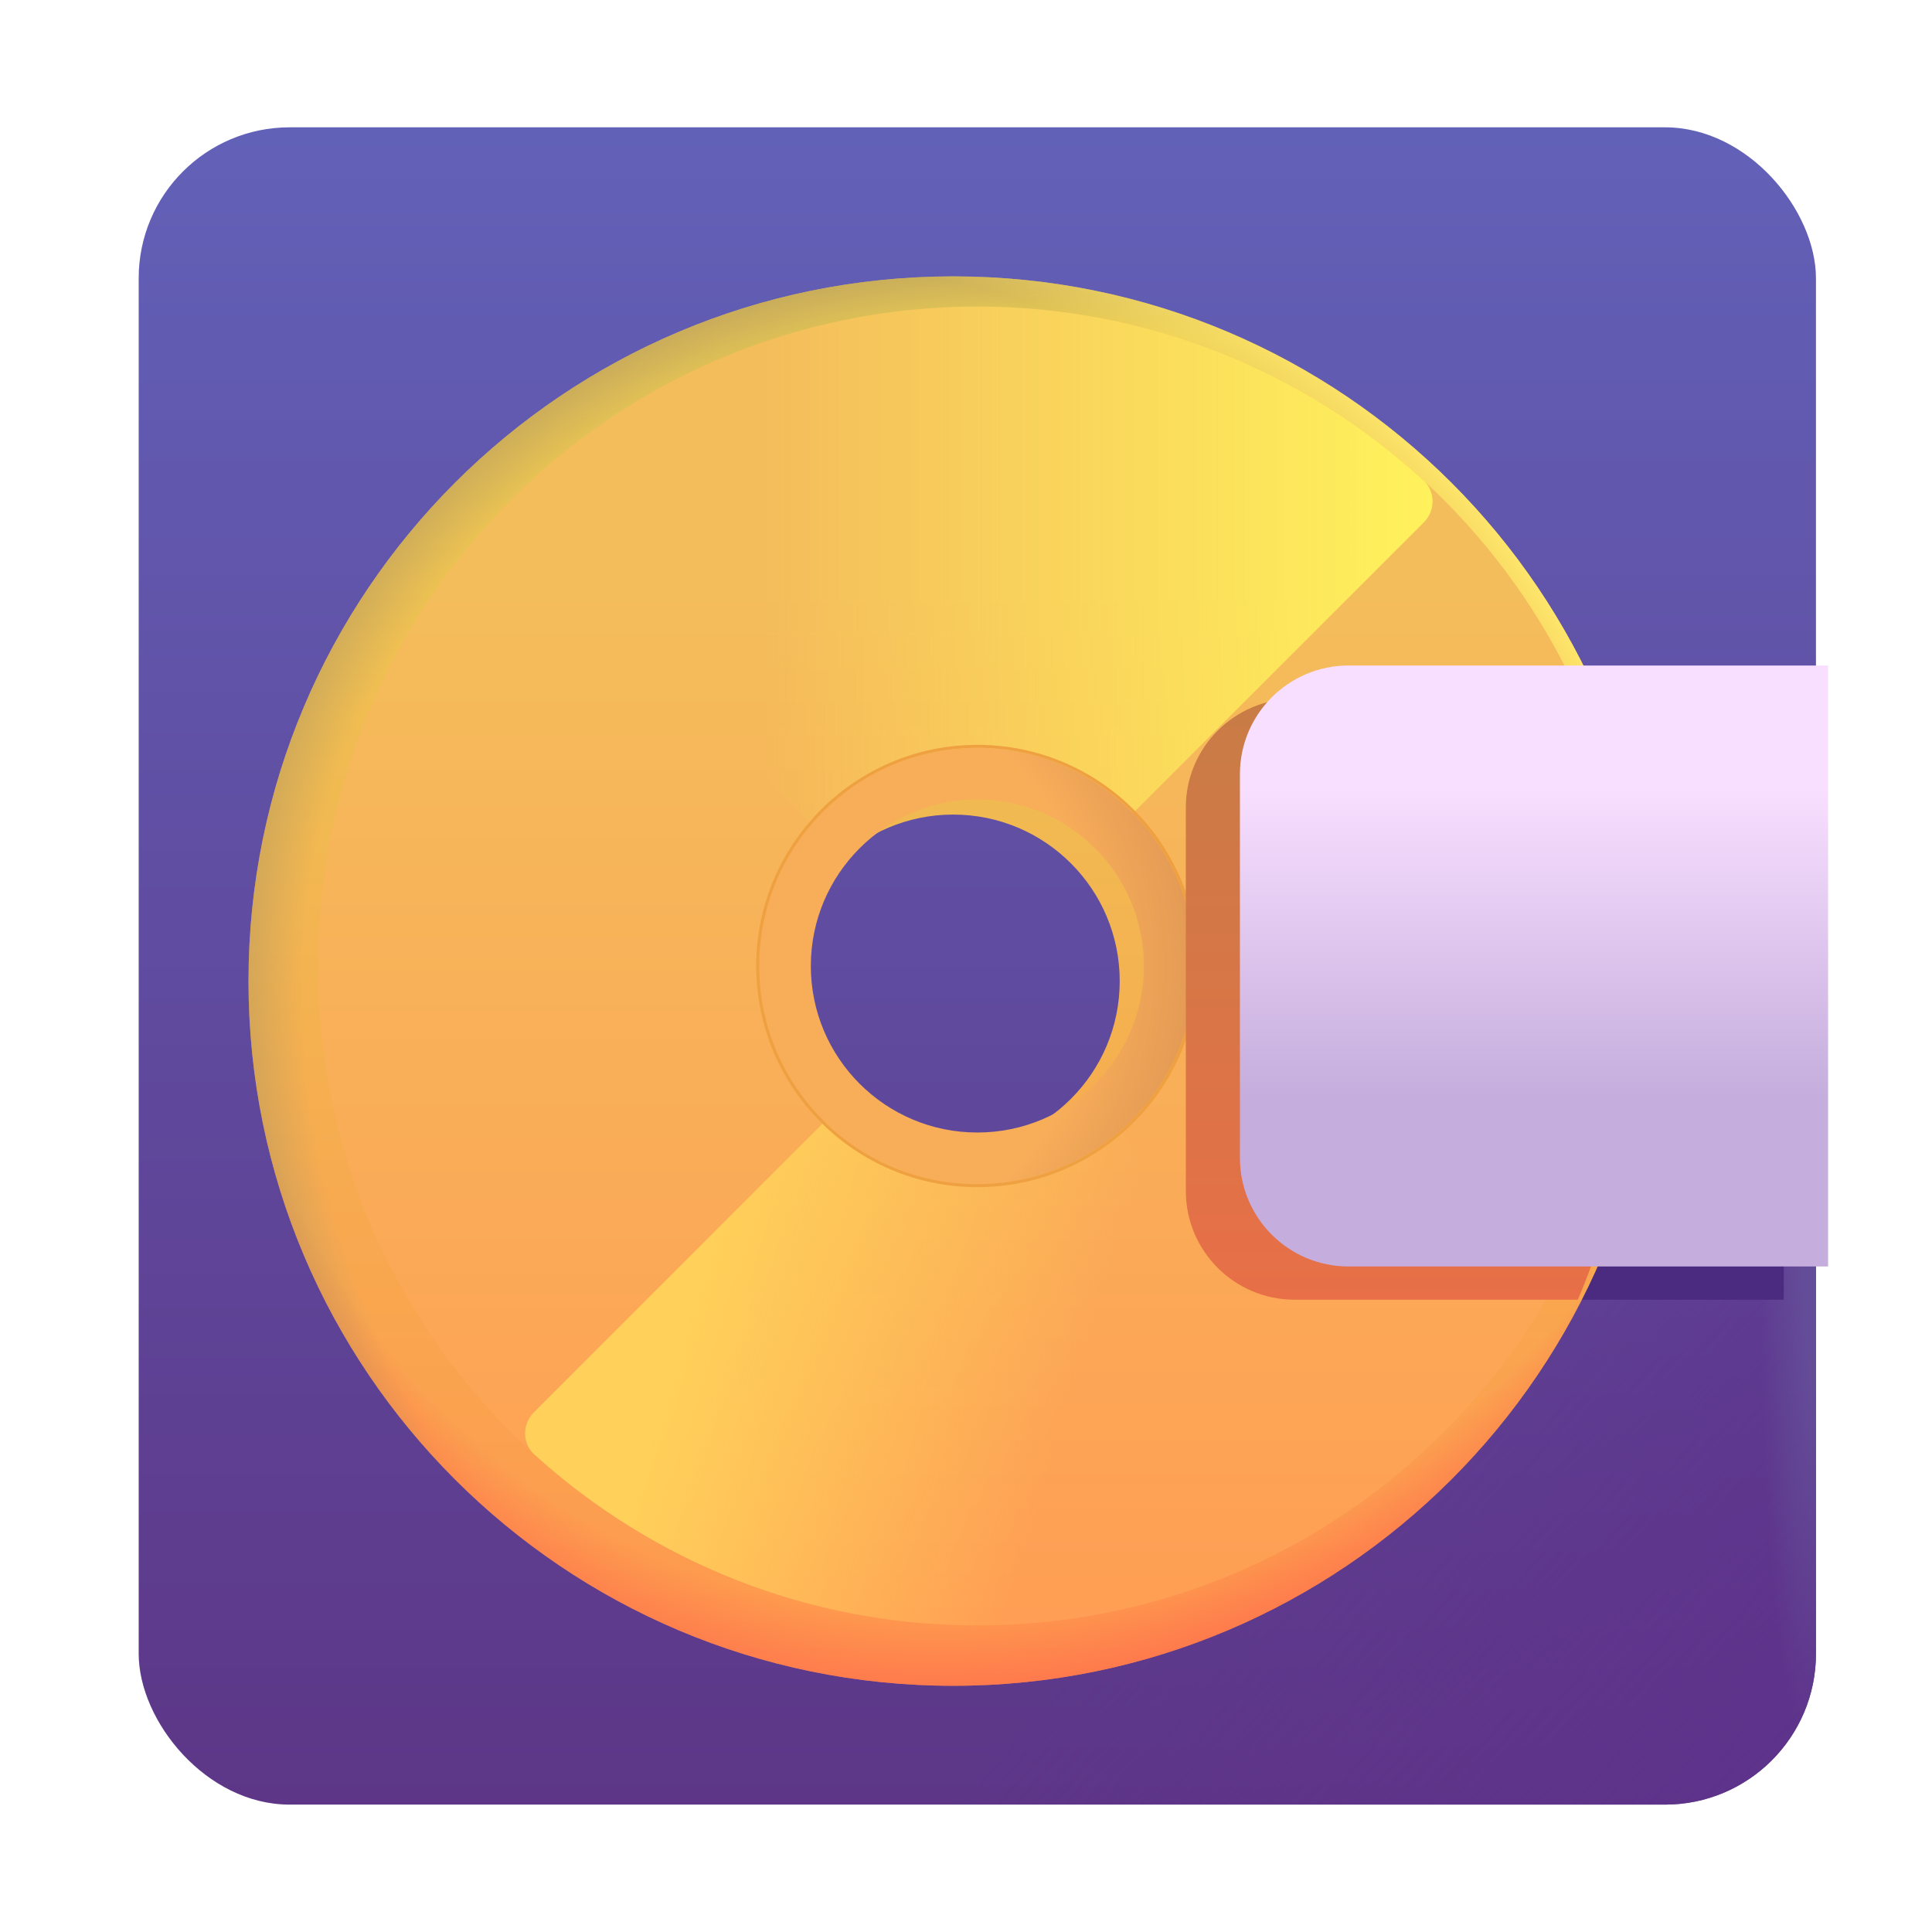
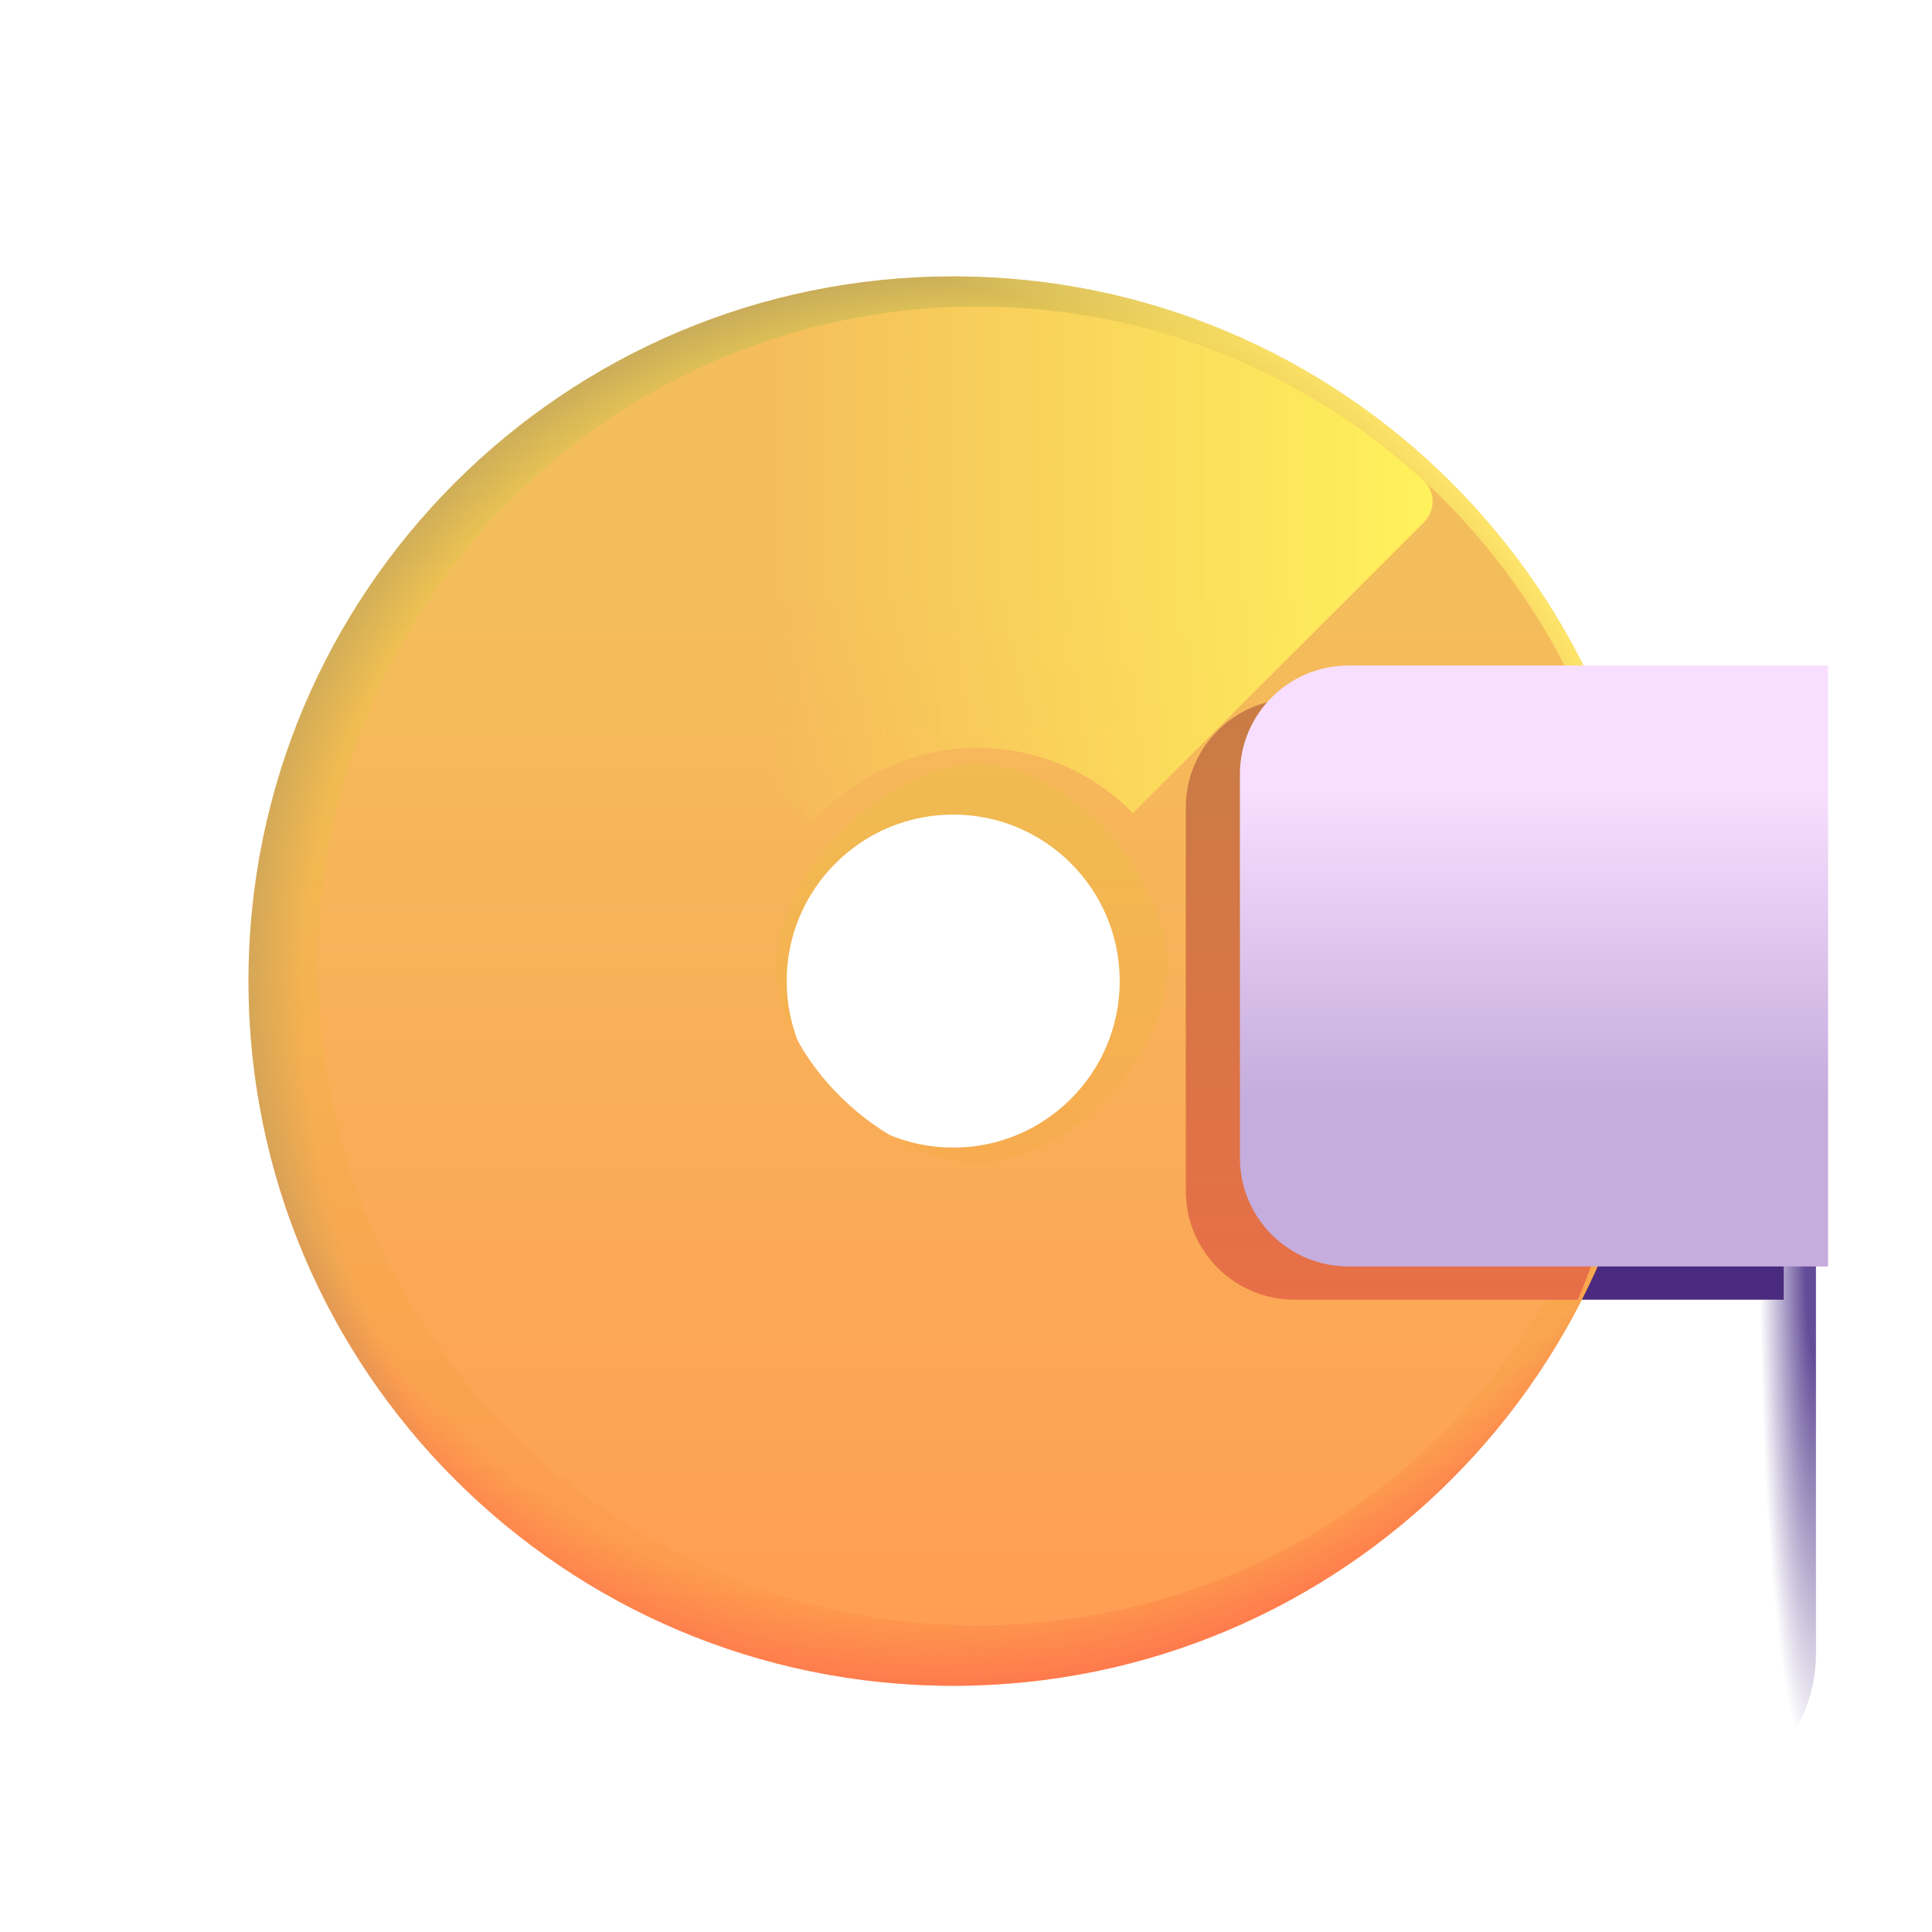
<svg xmlns="http://www.w3.org/2000/svg" width="32" height="32" viewBox="0 0 32 32" fill="none">
  <g filter="url(#filter0_ii_18_19772)">
-     <rect x="2.297" y="2.109" width="27.781" height="27.781" rx="2.5" fill="url(#paint0_linear_18_19772)" />
-   </g>
-   <rect x="2.297" y="2.109" width="27.781" height="27.781" rx="2.5" fill="url(#paint1_linear_18_19772)" />
+     </g>
  <rect x="2.297" y="2.109" width="27.781" height="27.781" rx="2.5" fill="url(#paint2_radial_18_19772)" />
  <g filter="url(#filter1_f_18_19772)">
    <path d="M29.544 11.574V21.527H21.601C20.607 21.527 19.801 20.721 19.801 19.727V13.374C19.801 12.38 20.607 11.574 21.601 11.574H29.544Z" fill="#4A2B7F" />
  </g>
  <g filter="url(#filter2_d_18_19772)">
    <path fill-rule="evenodd" clip-rule="evenodd" d="M16.188 27.672C22.634 27.672 27.86 22.446 27.86 16C27.86 9.554 22.634 4.328 16.188 4.328C9.742 4.328 4.516 9.554 4.516 16C4.516 22.446 9.742 27.672 16.188 27.672ZM16.188 18.758C17.711 18.758 18.946 17.523 18.946 16C18.946 14.477 17.711 13.242 16.188 13.242C14.665 13.242 13.43 14.477 13.43 16C13.43 17.523 14.665 18.758 16.188 18.758Z" fill="url(#paint3_linear_18_19772)" />
    <path fill-rule="evenodd" clip-rule="evenodd" d="M16.188 27.672C22.634 27.672 27.86 22.446 27.86 16C27.86 9.554 22.634 4.328 16.188 4.328C9.742 4.328 4.516 9.554 4.516 16C4.516 22.446 9.742 27.672 16.188 27.672ZM16.188 18.758C17.711 18.758 18.946 17.523 18.946 16C18.946 14.477 17.711 13.242 16.188 13.242C14.665 13.242 13.43 14.477 13.43 16C13.43 17.523 14.665 18.758 16.188 18.758Z" fill="url(#paint4_radial_18_19772)" />
    <path fill-rule="evenodd" clip-rule="evenodd" d="M16.188 27.672C22.634 27.672 27.86 22.446 27.86 16C27.86 9.554 22.634 4.328 16.188 4.328C9.742 4.328 4.516 9.554 4.516 16C4.516 22.446 9.742 27.672 16.188 27.672ZM16.188 18.758C17.711 18.758 18.946 17.523 18.946 16C18.946 14.477 17.711 13.242 16.188 13.242C14.665 13.242 13.43 14.477 13.43 16C13.43 17.523 14.665 18.758 16.188 18.758Z" fill="url(#paint5_radial_18_19772)" />
-     <path fill-rule="evenodd" clip-rule="evenodd" d="M16.188 27.672C22.634 27.672 27.86 22.446 27.86 16C27.86 9.554 22.634 4.328 16.188 4.328C9.742 4.328 4.516 9.554 4.516 16C4.516 22.446 9.742 27.672 16.188 27.672ZM16.188 18.758C17.711 18.758 18.946 17.523 18.946 16C18.946 14.477 17.711 13.242 16.188 13.242C14.665 13.242 13.43 14.477 13.43 16C13.43 17.523 14.665 18.758 16.188 18.758Z" fill="url(#paint6_radial_18_19772)" />
+     <path fill-rule="evenodd" clip-rule="evenodd" d="M16.188 27.672C22.634 27.672 27.86 22.446 27.86 16C27.86 9.554 22.634 4.328 16.188 4.328C9.742 4.328 4.516 9.554 4.516 16C4.516 22.446 9.742 27.672 16.188 27.672ZM16.188 18.758C17.711 18.758 18.946 17.523 18.946 16C18.946 14.477 17.711 13.242 16.188 13.242C14.665 13.242 13.43 14.477 13.43 16C13.43 17.523 14.665 18.758 16.188 18.758" fill="url(#paint6_radial_18_19772)" />
  </g>
  <g filter="url(#filter3_f_18_19772)">
    <path fill-rule="evenodd" clip-rule="evenodd" d="M16.188 26.922C22.22 26.922 27.11 22.032 27.11 16C27.11 9.968 22.22 5.078 16.188 5.078C10.156 5.078 5.266 9.968 5.266 16C5.266 22.032 10.156 26.922 16.188 26.922ZM19.329 16C19.329 17.523 17.711 19.25 16.188 19.25C14.665 19.25 12.86 17.523 12.86 16C12.86 14.477 14.665 12.656 16.188 12.656C17.711 12.656 19.329 14.477 19.329 16Z" fill="url(#paint7_linear_18_19772)" />
  </g>
-   <path fill-rule="evenodd" clip-rule="evenodd" d="M16.188 19.613C18.184 19.613 19.801 17.996 19.801 16C19.801 14.004 18.184 12.387 16.188 12.387C14.193 12.387 12.575 14.004 12.575 16C12.575 17.996 14.193 19.613 16.188 19.613ZM18.946 16C18.946 17.523 17.711 18.758 16.188 18.758C14.665 18.758 13.43 17.523 13.43 16C13.43 14.477 14.665 13.242 16.188 13.242C17.711 13.242 18.946 14.477 18.946 16Z" fill="url(#paint8_radial_18_19772)" />
  <g filter="url(#filter4_f_18_19772)">
    <path d="M13.445 13.648C14.108 12.876 15.091 12.387 16.188 12.387C17.198 12.387 18.111 12.801 18.766 13.469L23.582 8.653C23.777 8.458 23.778 8.141 23.575 7.955C21.631 6.169 19.037 5.078 16.188 5.078C13.172 5.078 10.442 6.301 8.465 8.277C8.4 8.342 8.336 8.408 8.272 8.475L13.445 13.648Z" fill="url(#paint9_linear_18_19772)" />
  </g>
  <g filter="url(#filter5_f_18_19772)">
-     <path d="M18.54 18.743C17.908 19.285 17.087 19.613 16.188 19.613C15.202 19.613 14.309 19.218 13.657 18.578L8.843 23.392C8.648 23.587 8.647 23.906 8.852 24.092C10.791 25.85 13.364 26.922 16.188 26.922C18.827 26.922 21.247 25.986 23.135 24.428C23.334 24.264 23.527 24.093 23.713 23.916L18.54 18.743Z" fill="url(#paint10_linear_18_19772)" />
-   </g>
+     </g>
  <g filter="url(#filter6_f_18_19772)">
-     <path d="M16.188 19.638C18.198 19.638 19.826 18.009 19.826 16C19.826 13.991 18.198 12.362 16.188 12.362C14.179 12.362 12.55 13.991 12.55 16C12.55 18.009 14.179 19.638 16.188 19.638Z" stroke="#EFA141" stroke-width="0.05" />
-   </g>
+     </g>
  <g filter="url(#filter7_f_18_19772)">
    <path d="M28.235 11.574C28.235 11.574 27.403 18.625 26.133 21.527H21.442C20.448 21.527 19.641 20.721 19.641 19.727V13.374C19.641 12.38 20.448 11.574 21.442 11.574H28.235Z" fill="url(#paint11_linear_18_19772)" />
  </g>
  <g filter="url(#filter8_ii_18_19772)">
    <path d="M30.079 11.023V20.977H22.137C21.142 20.977 20.337 20.171 20.337 19.177V12.823C20.337 11.829 21.142 11.023 22.137 11.023H30.079Z" fill="url(#paint12_linear_18_19772)" />
  </g>
  <defs>
    <filter id="filter0_ii_18_19772" x="1.797" y="2.109" width="28.781" height="27.781" filterUnits="userSpaceOnUse" color-interpolation-filters="sRGB">
      <feFlood flood-opacity="0" result="BackgroundImageFix" />
      <feBlend mode="normal" in="SourceGraphic" in2="BackgroundImageFix" result="shape" />
      <feColorMatrix in="SourceAlpha" type="matrix" values="0 0 0 0 0 0 0 0 0 0 0 0 0 0 0 0 0 0 127 0" result="hardAlpha" />
      <feOffset dx="0.5" />
      <feGaussianBlur stdDeviation="0.25" />
      <feComposite in2="hardAlpha" operator="arithmetic" k2="-1" k3="1" />
      <feColorMatrix type="matrix" values="0 0 0 0 0.294 0 0 0 0 0.239 0 0 0 0 0.451 0 0 0 1 0" />
      <feBlend mode="normal" in2="shape" result="effect1_innerShadow_18_19772" />
      <feColorMatrix in="SourceAlpha" type="matrix" values="0 0 0 0 0 0 0 0 0 0 0 0 0 0 0 0 0 0 127 0" result="hardAlpha" />
      <feOffset dx="-0.5" />
      <feGaussianBlur stdDeviation="0.25" />
      <feComposite in2="hardAlpha" operator="arithmetic" k2="-1" k3="1" />
      <feColorMatrix type="matrix" values="0 0 0 0 0.439 0 0 0 0 0.459 0 0 0 0 0.757 0 0 0 1 0" />
      <feBlend mode="normal" in2="effect1_innerShadow_18_19772" result="effect2_innerShadow_18_19772" />
    </filter>
    <filter id="filter1_f_18_19772" x="19.301" y="11.074" width="10.742" height="10.953" filterUnits="userSpaceOnUse" color-interpolation-filters="sRGB">
      <feFlood flood-opacity="0" result="BackgroundImageFix" />
      <feBlend mode="normal" in="SourceGraphic" in2="BackgroundImageFix" result="shape" />
      <feGaussianBlur stdDeviation="0.25" result="effect1_foregroundBlur_18_19772" />
    </filter>
    <filter id="filter2_d_18_19772" x="3.316" y="3.778" width="24.944" height="24.944" filterUnits="userSpaceOnUse" color-interpolation-filters="sRGB">
      <feFlood flood-opacity="0" result="BackgroundImageFix" />
      <feColorMatrix in="SourceAlpha" type="matrix" values="0 0 0 0 0 0 0 0 0 0 0 0 0 0 0 0 0 0 127 0" result="hardAlpha" />
      <feOffset dx="-0.4" dy="0.25" />
      <feGaussianBlur stdDeviation="0.4" />
      <feComposite in2="hardAlpha" operator="out" />
      <feColorMatrix type="matrix" values="0 0 0 0 0.278 0 0 0 0 0.196 0 0 0 0 0.529 0 0 0 1 0" />
      <feBlend mode="normal" in2="BackgroundImageFix" result="effect1_dropShadow_18_19772" />
      <feBlend mode="normal" in="SourceGraphic" in2="effect1_dropShadow_18_19772" result="shape" />
    </filter>
    <filter id="filter3_f_18_19772" x="5.016" y="4.828" width="22.344" height="22.344" filterUnits="userSpaceOnUse" color-interpolation-filters="sRGB">
      <feFlood flood-opacity="0" result="BackgroundImageFix" />
      <feBlend mode="normal" in="SourceGraphic" in2="BackgroundImageFix" result="shape" />
      <feGaussianBlur stdDeviation="0.125" result="effect1_foregroundBlur_18_19772" />
    </filter>
    <filter id="filter4_f_18_19772" x="8.022" y="4.828" width="15.955" height="9.07" filterUnits="userSpaceOnUse" color-interpolation-filters="sRGB">
      <feFlood flood-opacity="0" result="BackgroundImageFix" />
      <feBlend mode="normal" in="SourceGraphic" in2="BackgroundImageFix" result="shape" />
      <feGaussianBlur stdDeviation="0.125" result="effect1_foregroundBlur_18_19772" />
    </filter>
    <filter id="filter5_f_18_19772" x="8.448" y="18.328" width="15.516" height="8.844" filterUnits="userSpaceOnUse" color-interpolation-filters="sRGB">
      <feFlood flood-opacity="0" result="BackgroundImageFix" />
      <feBlend mode="normal" in="SourceGraphic" in2="BackgroundImageFix" result="shape" />
      <feGaussianBlur stdDeviation="0.125" result="effect1_foregroundBlur_18_19772" />
    </filter>
    <filter id="filter6_f_18_19772" x="12.425" y="12.237" width="7.527" height="7.527" filterUnits="userSpaceOnUse" color-interpolation-filters="sRGB">
      <feFlood flood-opacity="0" result="BackgroundImageFix" />
      <feBlend mode="normal" in="SourceGraphic" in2="BackgroundImageFix" result="shape" />
      <feGaussianBlur stdDeviation="0.05" result="effect1_foregroundBlur_18_19772" />
    </filter>
    <filter id="filter7_f_18_19772" x="18.641" y="10.574" width="10.594" height="11.953" filterUnits="userSpaceOnUse" color-interpolation-filters="sRGB">
      <feFlood flood-opacity="0" result="BackgroundImageFix" />
      <feBlend mode="normal" in="SourceGraphic" in2="BackgroundImageFix" result="shape" />
      <feGaussianBlur stdDeviation="0.5" result="effect1_foregroundBlur_18_19772" />
    </filter>
    <filter id="filter8_ii_18_19772" x="20.337" y="10.823" width="9.942" height="10.303" filterUnits="userSpaceOnUse" color-interpolation-filters="sRGB">
      <feFlood flood-opacity="0" result="BackgroundImageFix" />
      <feBlend mode="normal" in="SourceGraphic" in2="BackgroundImageFix" result="shape" />
      <feColorMatrix in="SourceAlpha" type="matrix" values="0 0 0 0 0 0 0 0 0 0 0 0 0 0 0 0 0 0 127 0" result="hardAlpha" />
      <feOffset dy="0.2" />
      <feGaussianBlur stdDeviation="0.075" />
      <feComposite in2="hardAlpha" operator="arithmetic" k2="-1" k3="1" />
      <feColorMatrix type="matrix" values="0 0 0 0 0.949 0 0 0 0 0.914 0 0 0 0 0.988 0 0 0 1 0" />
      <feBlend mode="normal" in2="shape" result="effect1_innerShadow_18_19772" />
      <feColorMatrix in="SourceAlpha" type="matrix" values="0 0 0 0 0 0 0 0 0 0 0 0 0 0 0 0 0 0 127 0" result="hardAlpha" />
      <feOffset dx="0.2" dy="-0.2" />
      <feGaussianBlur stdDeviation="0.15" />
      <feComposite in2="hardAlpha" operator="arithmetic" k2="-1" k3="1" />
      <feColorMatrix type="matrix" values="0 0 0 0 0.714 0 0 0 0 0.565 0 0 0 0 0.824 0 0 0 1 0" />
      <feBlend mode="normal" in2="effect1_innerShadow_18_19772" result="effect2_innerShadow_18_19772" />
    </filter>
    <linearGradient id="paint0_linear_18_19772" x1="16.188" y1="2.109" x2="16.188" y2="29.891" gradientUnits="userSpaceOnUse">
      <stop stop-color="#6261B8" />
      <stop offset="1" stop-color="#5D3687" />
    </linearGradient>
    <linearGradient id="paint1_linear_18_19772" x1="30.454" y1="29.891" x2="22.016" y2="22.5" gradientUnits="userSpaceOnUse">
      <stop stop-color="#5E328B" />
      <stop offset="1" stop-color="#5E328B" stop-opacity="0" />
    </linearGradient>
    <radialGradient id="paint2_radial_18_19772" cx="0" cy="0" r="1" gradientUnits="userSpaceOnUse" gradientTransform="translate(30.079 20.812) rotate(90) scale(8.438 0.937)">
      <stop offset="0.196" stop-color="#644D98" />
      <stop offset="1" stop-color="#644D98" stop-opacity="0" />
    </radialGradient>
    <linearGradient id="paint3_linear_18_19772" x1="16.188" y1="4.328" x2="16.188" y2="27.672" gradientUnits="userSpaceOnUse">
      <stop stop-color="#E9CE53" />
      <stop offset="1" stop-color="#FF974E" />
    </linearGradient>
    <radialGradient id="paint4_radial_18_19772" cx="0" cy="0" r="1" gradientUnits="userSpaceOnUse" gradientTransform="translate(17.204 12.125) rotate(113.08) scale(16.9 14.796)">
      <stop offset="0.868" stop-color="#FF684C" stop-opacity="0" />
      <stop offset="0.987" stop-color="#FF684C" />
    </radialGradient>
    <radialGradient id="paint5_radial_18_19772" cx="0" cy="0" r="1" gradientUnits="userSpaceOnUse" gradientTransform="translate(21.422 19.503) rotate(-148.057) scale(19.099 14.919)">
      <stop offset="0.887" stop-color="#B99C5E" stop-opacity="0" />
      <stop offset="0.979" stop-color="#B99C5E" />
    </radialGradient>
    <radialGradient id="paint6_radial_18_19772" cx="0" cy="0" r="1" gradientUnits="userSpaceOnUse" gradientTransform="translate(13.22 17.928) rotate(-37.405) scale(15.446)">
      <stop offset="0.894" stop-color="#FFE86D" stop-opacity="0" />
      <stop offset="0.991" stop-color="#FFE86D" />
    </radialGradient>
    <linearGradient id="paint7_linear_18_19772" x1="16.188" y1="9.688" x2="16.188" y2="26.922" gradientUnits="userSpaceOnUse">
      <stop stop-color="#F4BD5B" />
      <stop offset="1" stop-color="#FF9E54" />
    </linearGradient>
    <radialGradient id="paint8_radial_18_19772" cx="0" cy="0" r="1" gradientUnits="userSpaceOnUse" gradientTransform="translate(13.329 16) scale(7.688)">
      <stop offset="0.62" stop-color="#F8AE59" />
      <stop offset="1" stop-color="#D48B52" />
    </radialGradient>
    <linearGradient id="paint9_linear_18_19772" x1="23.728" y1="8.438" x2="12.641" y2="8.438" gradientUnits="userSpaceOnUse">
      <stop stop-color="#FFF25C" />
      <stop offset="1" stop-color="#FFF25C" stop-opacity="0" />
    </linearGradient>
    <linearGradient id="paint10_linear_18_19772" x1="12.172" y1="19.281" x2="18.36" y2="21.156" gradientUnits="userSpaceOnUse">
      <stop stop-color="#FFD05A" />
      <stop offset="1" stop-color="#FFD05A" stop-opacity="0" />
    </linearGradient>
    <linearGradient id="paint11_linear_18_19772" x1="24.515" y1="11.574" x2="24.515" y2="21.527" gradientUnits="userSpaceOnUse">
      <stop stop-color="#E86F47" stop-opacity="0" />
      <stop offset="0" stop-color="#C87C46" />
      <stop offset="1" stop-color="#E86F47" />
    </linearGradient>
    <linearGradient id="paint12_linear_18_19772" x1="25.208" y1="11.023" x2="25.208" y2="20.977" gradientUnits="userSpaceOnUse">
      <stop offset="0.205" stop-color="#F8DFFF" />
      <stop offset="0.72" stop-color="#C5ADDD" />
    </linearGradient>
  </defs>
</svg>